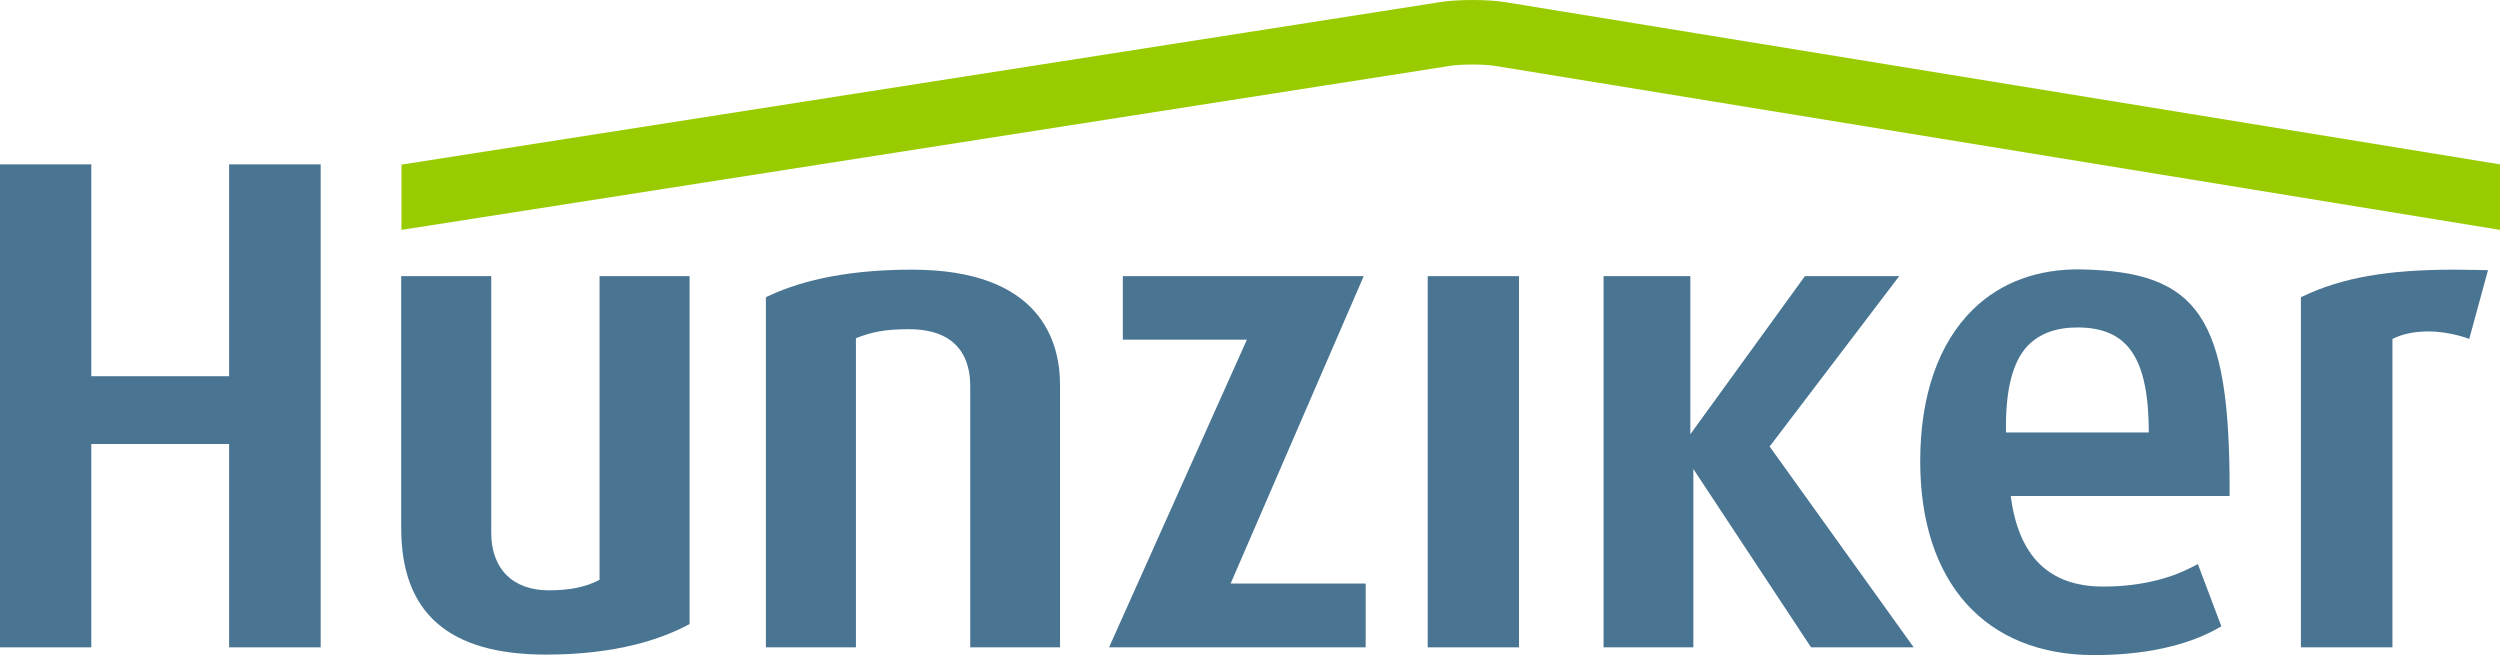
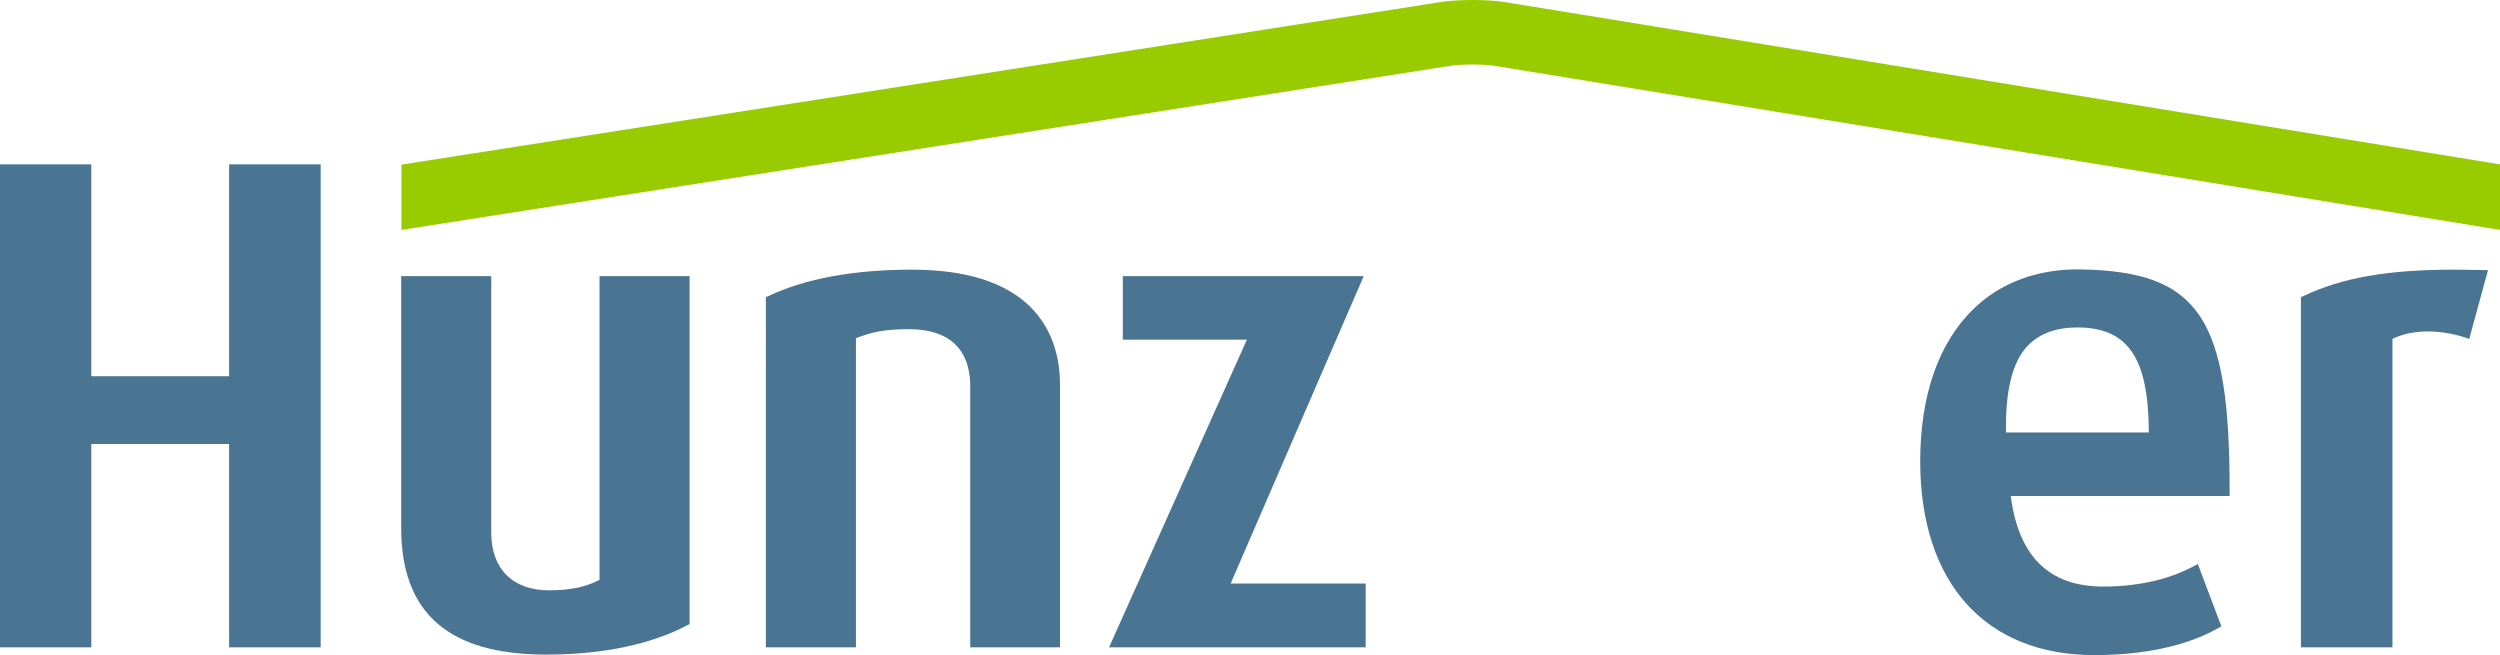
<svg xmlns="http://www.w3.org/2000/svg" id="Ebene_1" viewBox="0 0 999.5 261.91">
  <path d="M602.1.91c-7.3-1.2-18.8-1.2-26.1-.1L160.5,65.81v26.1L579.9,26.31c4.6-.7,13.6-.7,18.2.1l401.4,65.5v-26.2L602.1.91Z" style="fill:#9c0;" />
-   <polygon points="765.1 258.81 724.1 258.81 723.6 258.11 677 187.51 677 258.81 641.1 258.81 641.1 110.41 675.8 110.41 675.8 173.61 721.6 110.41 759.3 110.41 707.5 178.51 765.1 258.81" style="fill:#497593;" />
-   <rect x="570.8" y="110.41" width="36.5" height="148.4" style="fill:#497593;" />
  <polygon points="492 233.31 544.3 112.51 545.2 110.41 448.9 110.41 448.9 135.81 498.5 135.81 456.7 229.11 443.4 258.81 546 258.81 546 233.31 492 233.31" style="fill:#497593;" />
  <polygon points="91.6 65.71 91.6 150.41 36.5 150.41 36.5 65.71 0 65.71 0 258.81 36.5 258.81 36.5 177.51 91.6 177.51 91.6 258.81 128.2 258.81 128.2 65.71 91.6 65.71" style="fill:#497593;" />
  <path d="M956.4,258.81h-36.5V118.81l.9-.4c15.6-7.4,33.7-10.6,60.4-10.6,4.2,0,13.5.2,13.5.2l-7.5,27.5s-7.4-3-16.4-3c-5.5,0-10.4,1-14.3,3v123.3h-.1Z" style="fill:#497593;" />
  <path d="M423.9,258.81h-36v-104.5c0-10.3-4.3-22.7-24.6-22.7-9.7,0-15,1.2-21.1,3.6v123.6h-36V118.81l.9-.4c15-7.1,34.4-10.6,57.5-10.6,51.5,0,59.2,28.8,59.2,46v105h.1Z" style="fill:#497593;" />
  <path d="M218.3,261.71c-38.9,0-57.9-16.6-57.9-50.6v-100.7h36v102.6c0,14.4,8.6,23,23,23,8.5,0,14.8-1.3,20.3-4.2v-121.4h36v139.1l-.8.4c-10.2,5.4-28.1,11.8-56.6,11.8" style="fill:#497593;" />
  <path d="M830.6,130.91c-8.5,0-15.1,2.4-19.8,7.2-6.3,6.5-9.1,18.2-8.8,34.8h57.1c-.1-29.5-8.1-41.9-28.4-42h-.1ZM837.3,261.91c-43.6,0-69.6-29-69.6-77.5,0-26.2,7.3-47.2,21.1-60.7,11-10.8,26-16.3,43.2-16,47.3.9,59.5,19.2,59.4,88.7v1.9h-87.5c3.1,24,15.2,36.2,37,36.2,16.9,0,28.6-4.2,35.5-7.8l2.3-1.2,9.4,24.9-1.8,1c-8.6,4.8-24.2,10.5-49,10.5" style="fill:#497593;" />
</svg>